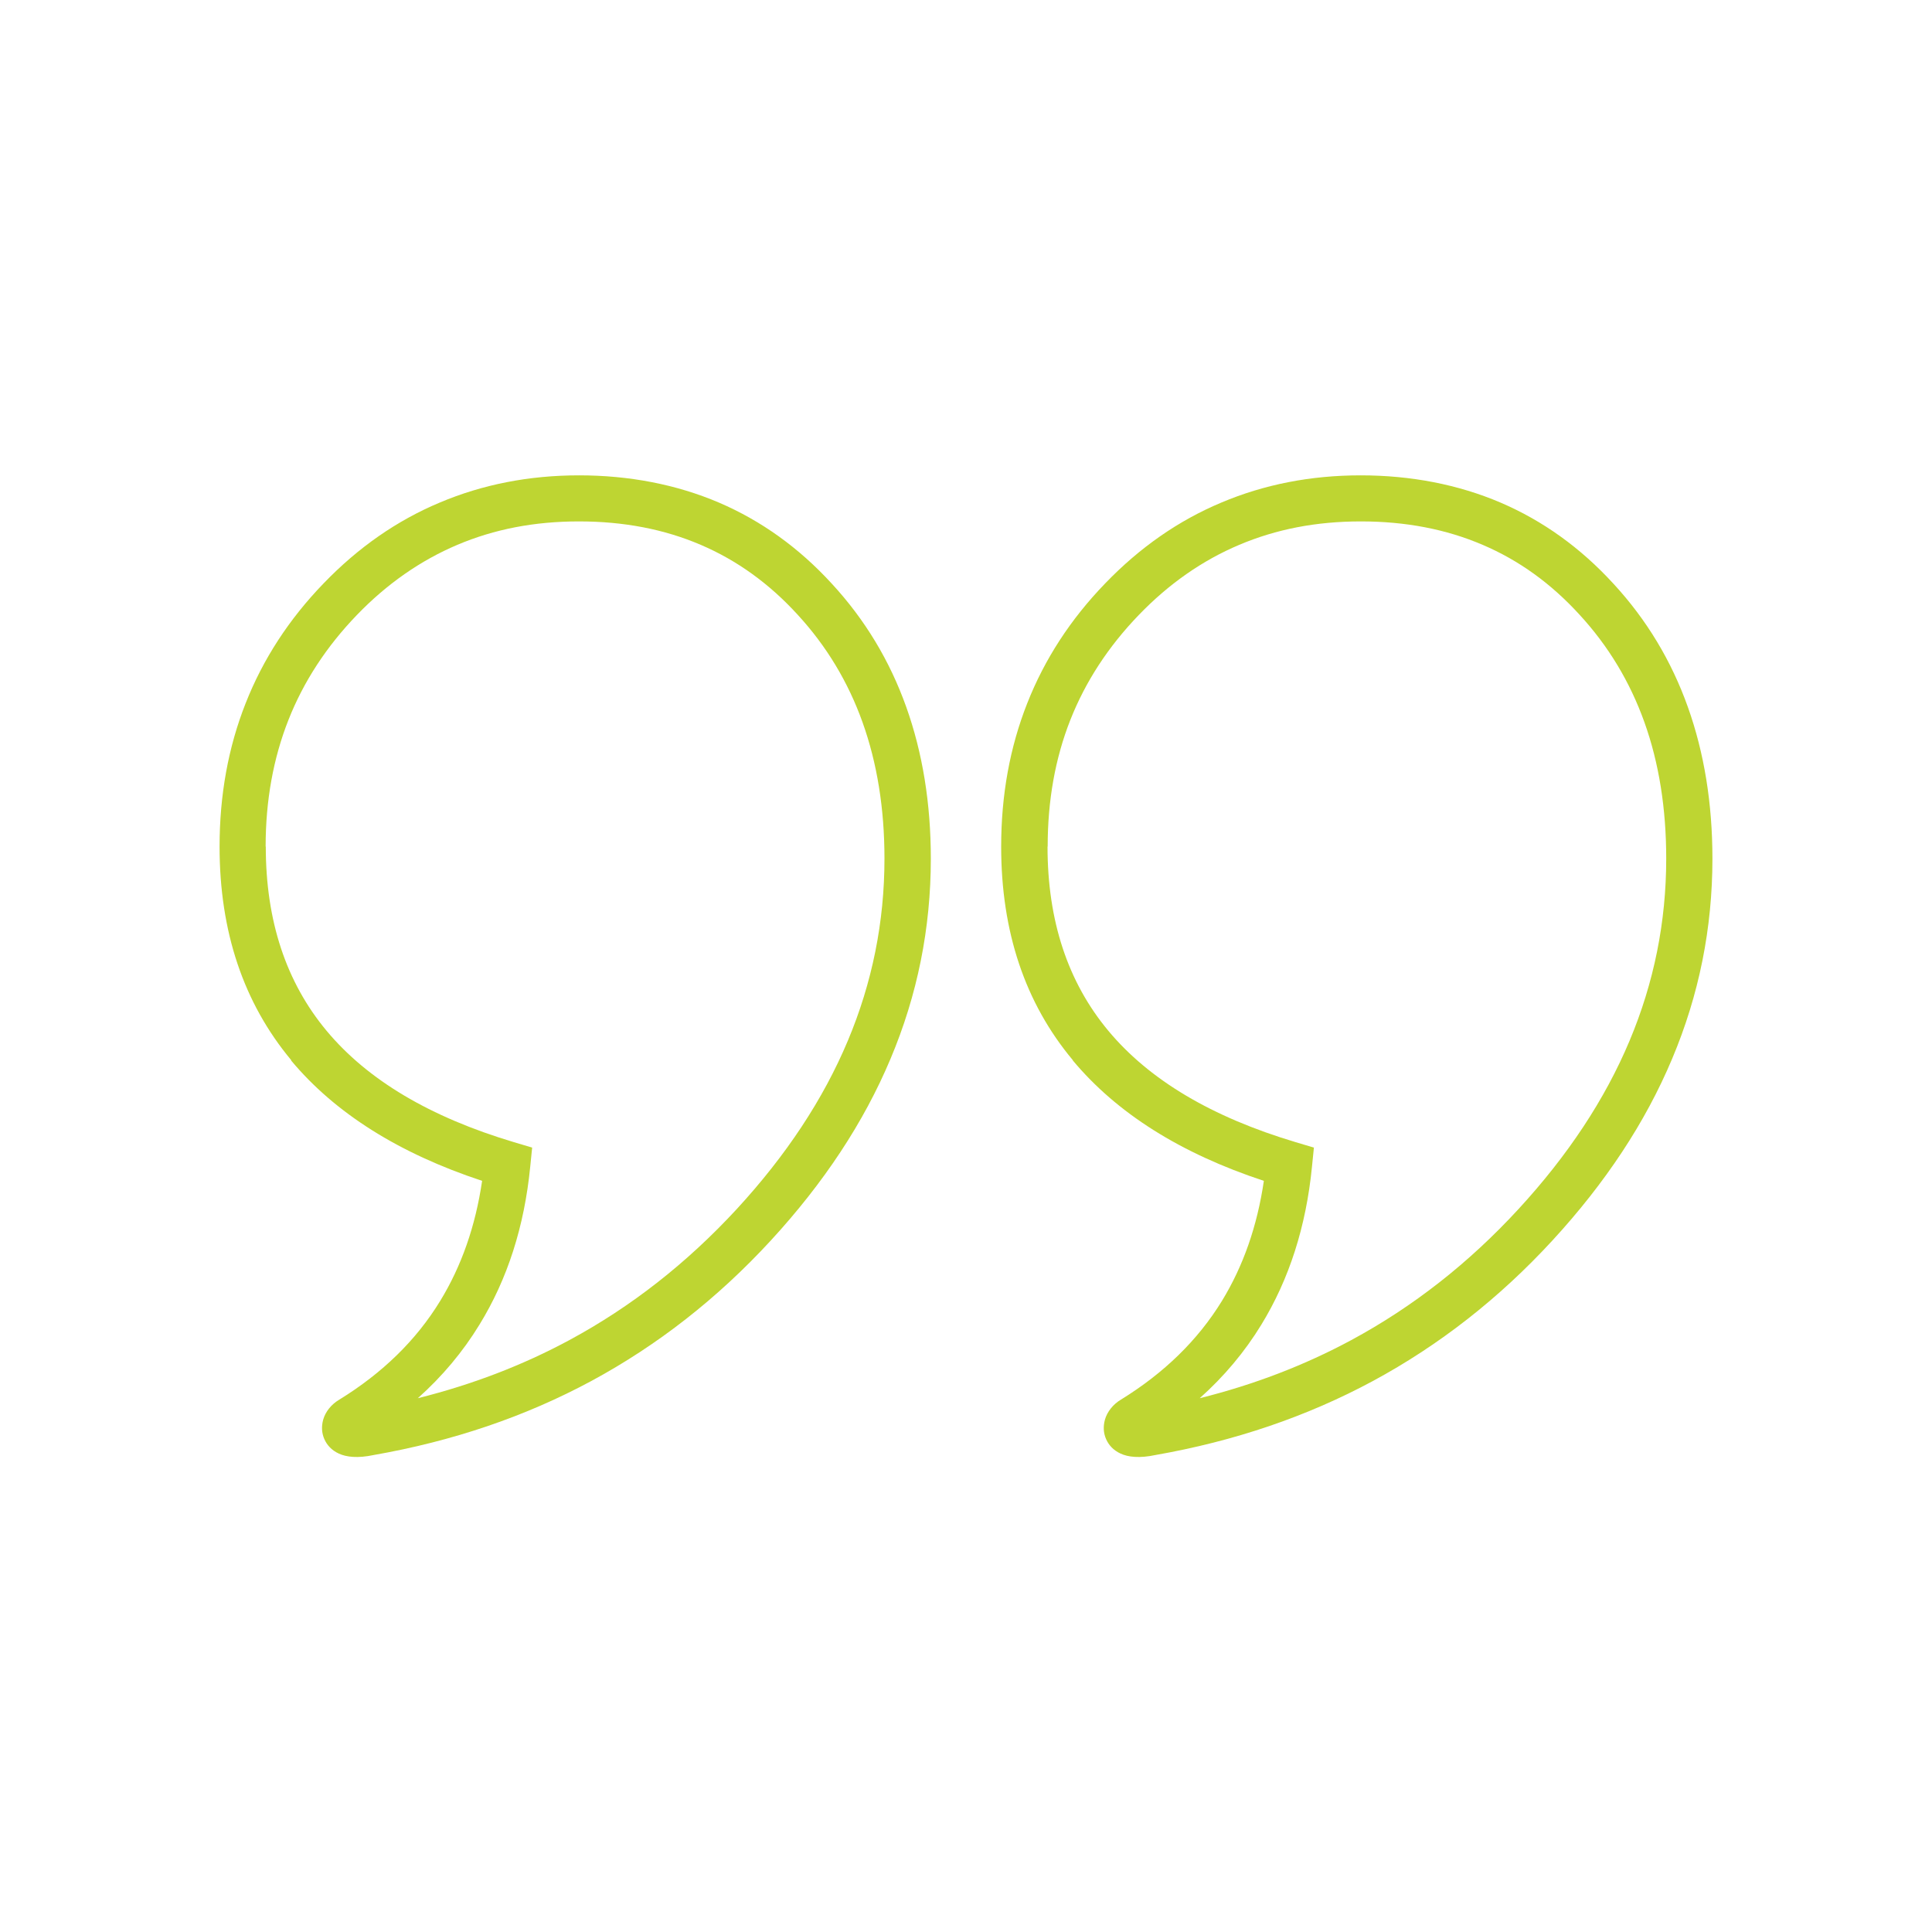
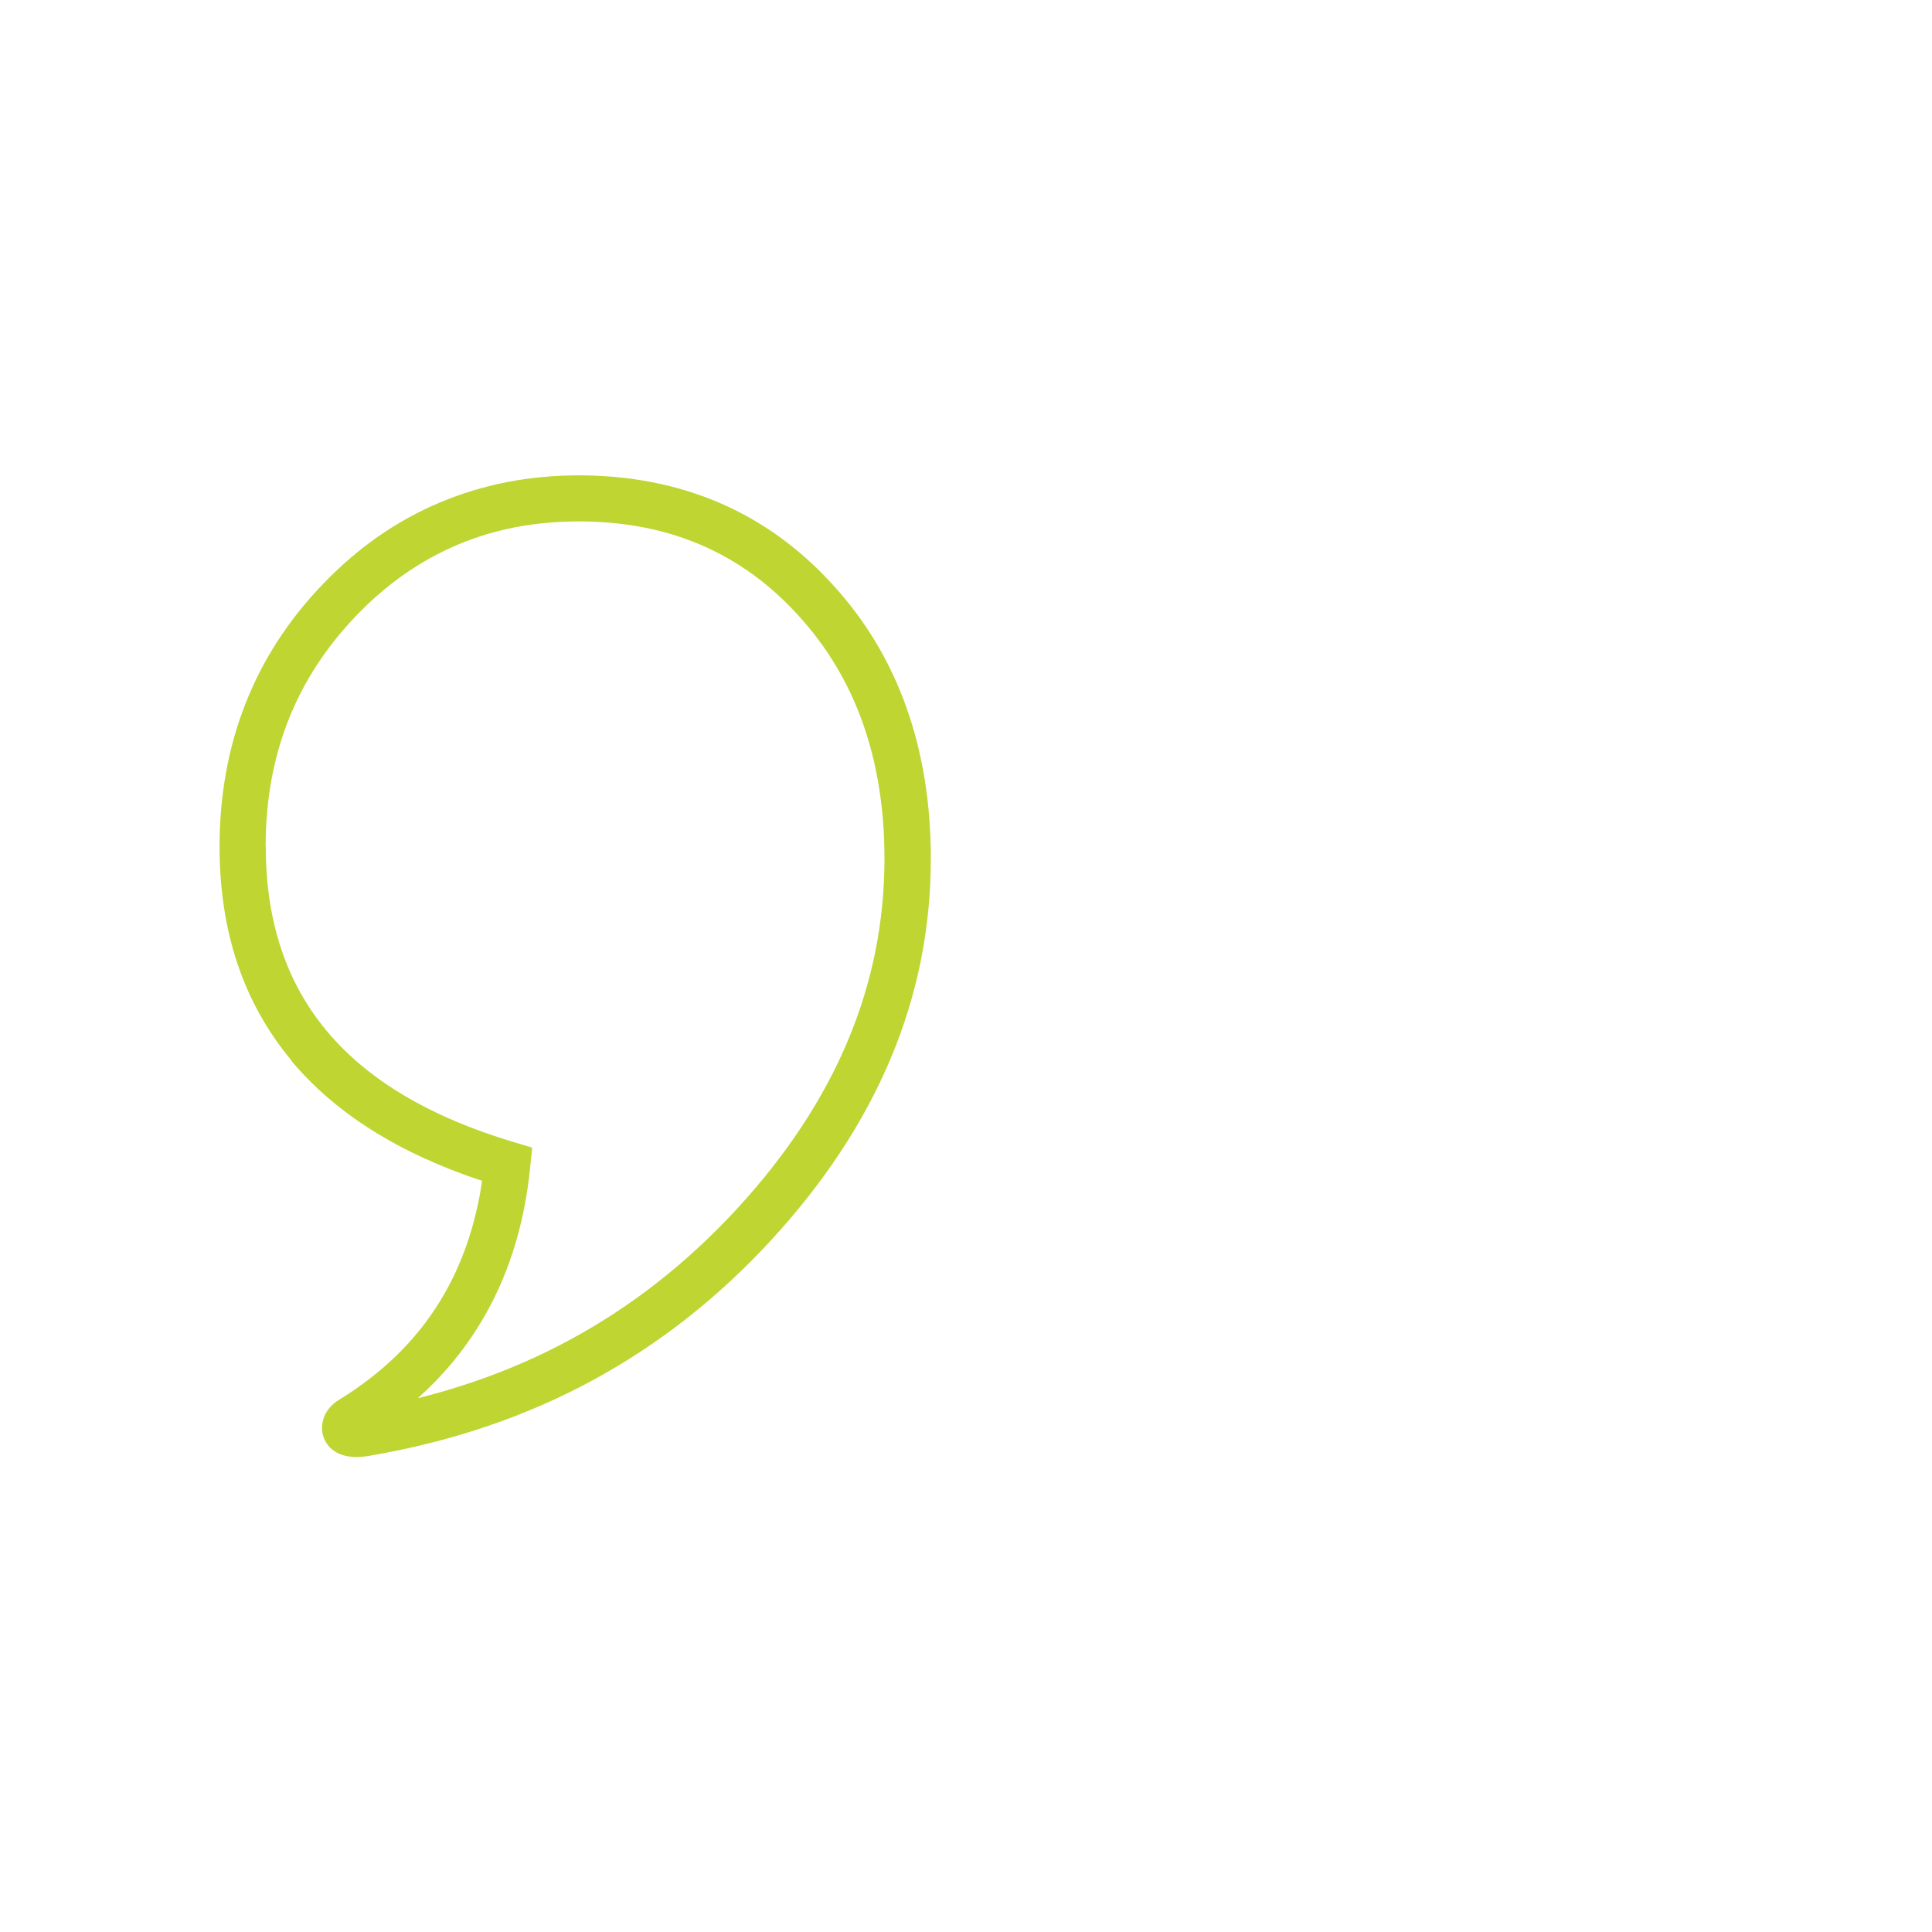
<svg xmlns="http://www.w3.org/2000/svg" id="Layer_2" viewBox="0 0 131.28 131.28">
  <defs>
    <style>.cls-1{fill:#bed532;}.cls-1,.cls-2{stroke-width:0px;}.cls-2{fill:none;}</style>
  </defs>
  <g id="Layer_2-2">
    <circle class="cls-2" cx="65.64" cy="65.64" r="65.64" />
    <path class="cls-1" d="M18.06,57.53c0,5.04,1.38,9.21,4.13,12.51,2.79,3.35,7.04,5.87,12.73,7.57l1.24.37-.13,1.29c-.4,4.07-1.55,7.65-3.45,10.74-1.13,1.85-2.53,3.52-4.19,5,3.68-.92,7.11-2.23,10.3-3.95,4.21-2.27,7.99-5.24,11.37-8.9,3.36-3.65,5.88-7.46,7.55-11.44,1.66-3.95,2.49-8.08,2.49-12.38,0-3.4-.5-6.49-1.49-9.26-.98-2.74-2.45-5.18-4.4-7.3-1.93-2.12-4.14-3.71-6.6-4.76-2.47-1.06-5.23-1.59-8.27-1.59s-5.75.53-8.26,1.59c-2.5,1.06-4.79,2.65-6.84,4.78-2.06,2.14-3.61,4.51-4.64,7.12-1.03,2.61-1.55,5.48-1.55,8.6h0ZM19.79,72.04c-3.24-3.89-4.87-8.73-4.87-14.51,0-3.51.59-6.75,1.77-9.74,1.18-3,2.95-5.72,5.3-8.15,2.35-2.44,4.98-4.27,7.89-5.49,2.91-1.23,6.07-1.85,9.47-1.85s6.62.62,9.5,1.85c2.87,1.23,5.44,3.07,7.68,5.52,2.25,2.44,3.93,5.23,5.05,8.37,1.11,3.11,1.67,6.55,1.67,10.31,0,4.72-.91,9.26-2.74,13.6-1.81,4.31-4.53,8.43-8.14,12.35-3.61,3.92-7.67,7.1-12.19,9.54-4.49,2.42-9.42,4.09-14.79,5.03-1.08.23-1.86.14-2.37-.1-.48-.22-.8-.57-.98-.98-.19-.43-.2-.88-.08-1.32.15-.54.56-1.05,1.09-1.36,2.94-1.81,5.23-4.04,6.86-6.71,1.45-2.37,2.4-5.09,2.85-8.16-5.66-1.87-9.99-4.6-12.98-8.18h0Z" />
-     <path class="cls-1" d="M71.18,57.53c0,5.04,1.38,9.21,4.13,12.51,2.79,3.35,7.04,5.87,12.73,7.57l1.24.37-.13,1.29c-.4,4.07-1.55,7.65-3.44,10.74-1.13,1.85-2.53,3.52-4.19,5,3.68-.92,7.11-2.23,10.3-3.95,4.21-2.27,7.99-5.24,11.36-8.9,3.36-3.65,5.88-7.46,7.55-11.44,1.66-3.95,2.49-8.08,2.49-12.38,0-3.4-.49-6.49-1.48-9.26-.98-2.74-2.45-5.18-4.4-7.3-1.93-2.12-4.13-3.71-6.6-4.76-2.47-1.06-5.23-1.59-8.27-1.59s-5.75.53-8.26,1.59c-2.51,1.06-4.79,2.65-6.84,4.78-2.06,2.14-3.61,4.51-4.64,7.12-1.03,2.61-1.54,5.48-1.54,8.6h0ZM72.9,72.04c-3.25-3.89-4.87-8.73-4.87-14.51,0-3.51.59-6.75,1.77-9.74,1.18-3,2.95-5.72,5.3-8.15,2.35-2.44,4.98-4.27,7.89-5.49,2.91-1.23,6.07-1.85,9.47-1.85s6.62.62,9.5,1.85c2.87,1.23,5.44,3.07,7.68,5.52,2.25,2.44,3.93,5.23,5.05,8.37,1.11,3.11,1.67,6.55,1.67,10.31,0,4.72-.91,9.26-2.74,13.6-1.81,4.31-4.53,8.43-8.14,12.35-3.61,3.92-7.67,7.1-12.19,9.54-4.49,2.42-9.42,4.09-14.78,5.03-1.08.23-1.86.14-2.37-.1-.48-.22-.8-.57-.98-.98-.19-.43-.2-.88-.08-1.32.15-.54.56-1.05,1.08-1.36,2.94-1.81,5.23-4.04,6.87-6.71,1.45-2.37,2.4-5.09,2.85-8.16-5.67-1.87-9.99-4.6-12.98-8.18h0Z" />
  </g>
</svg>